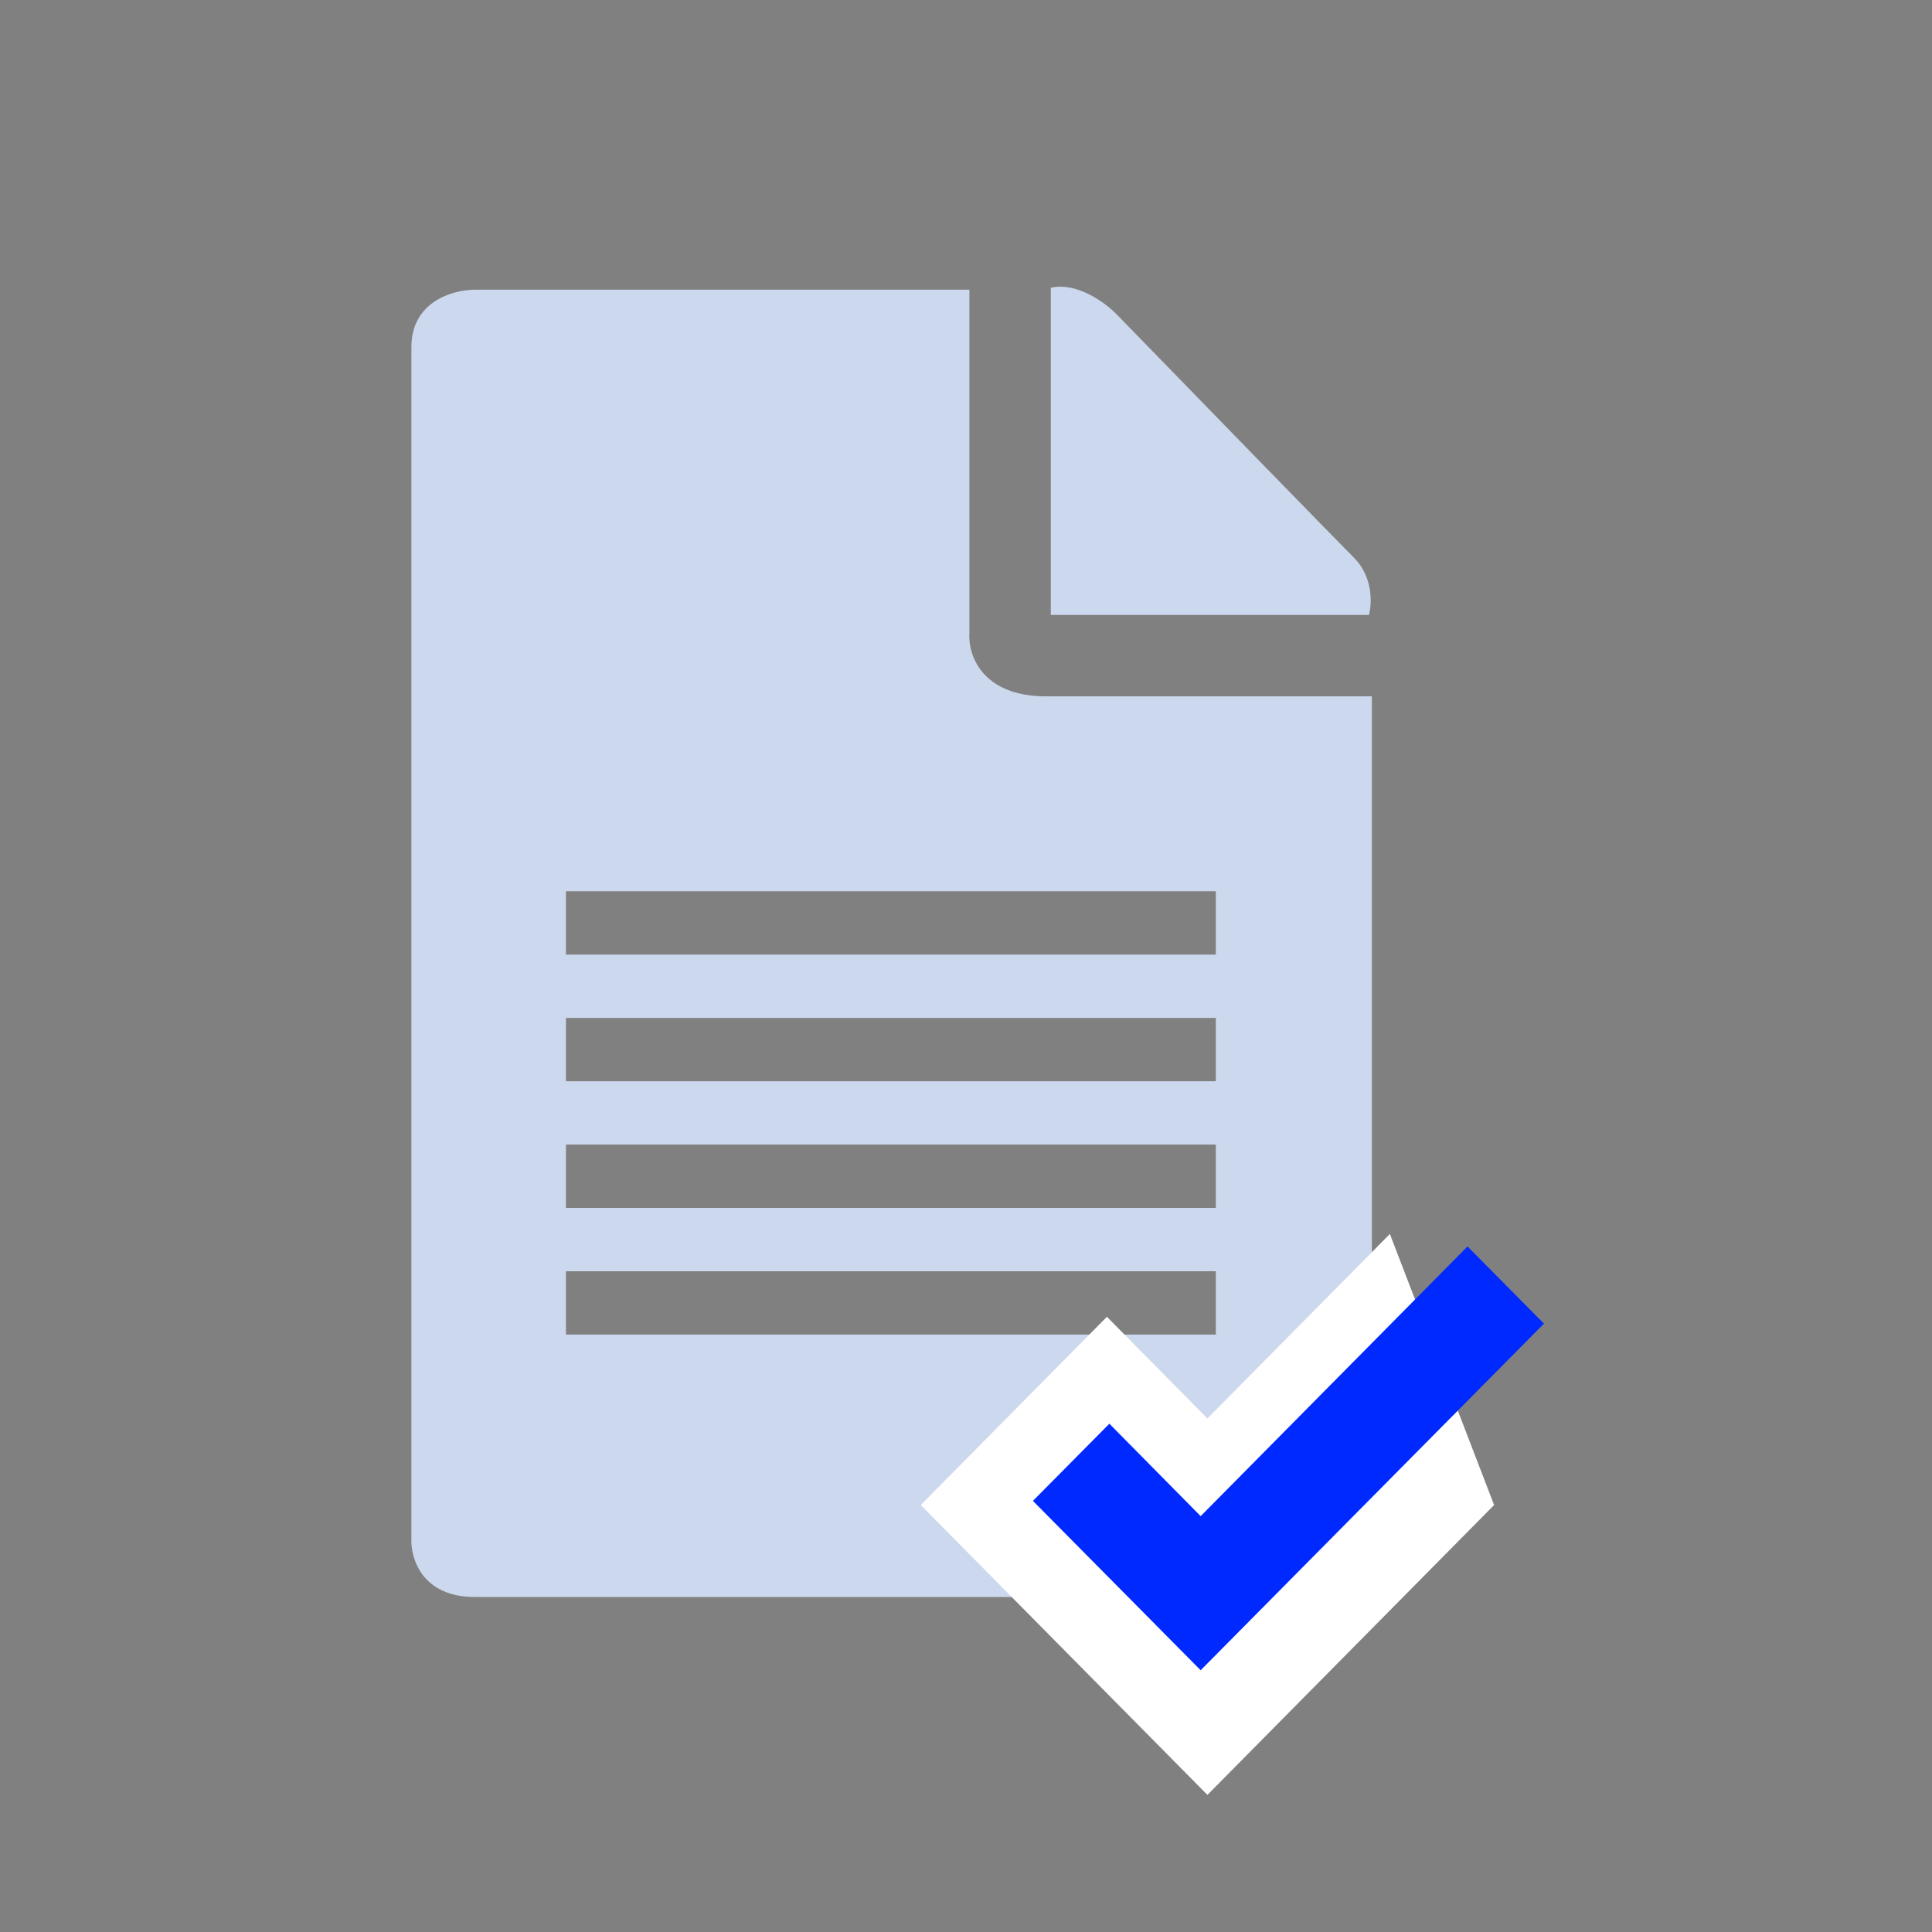
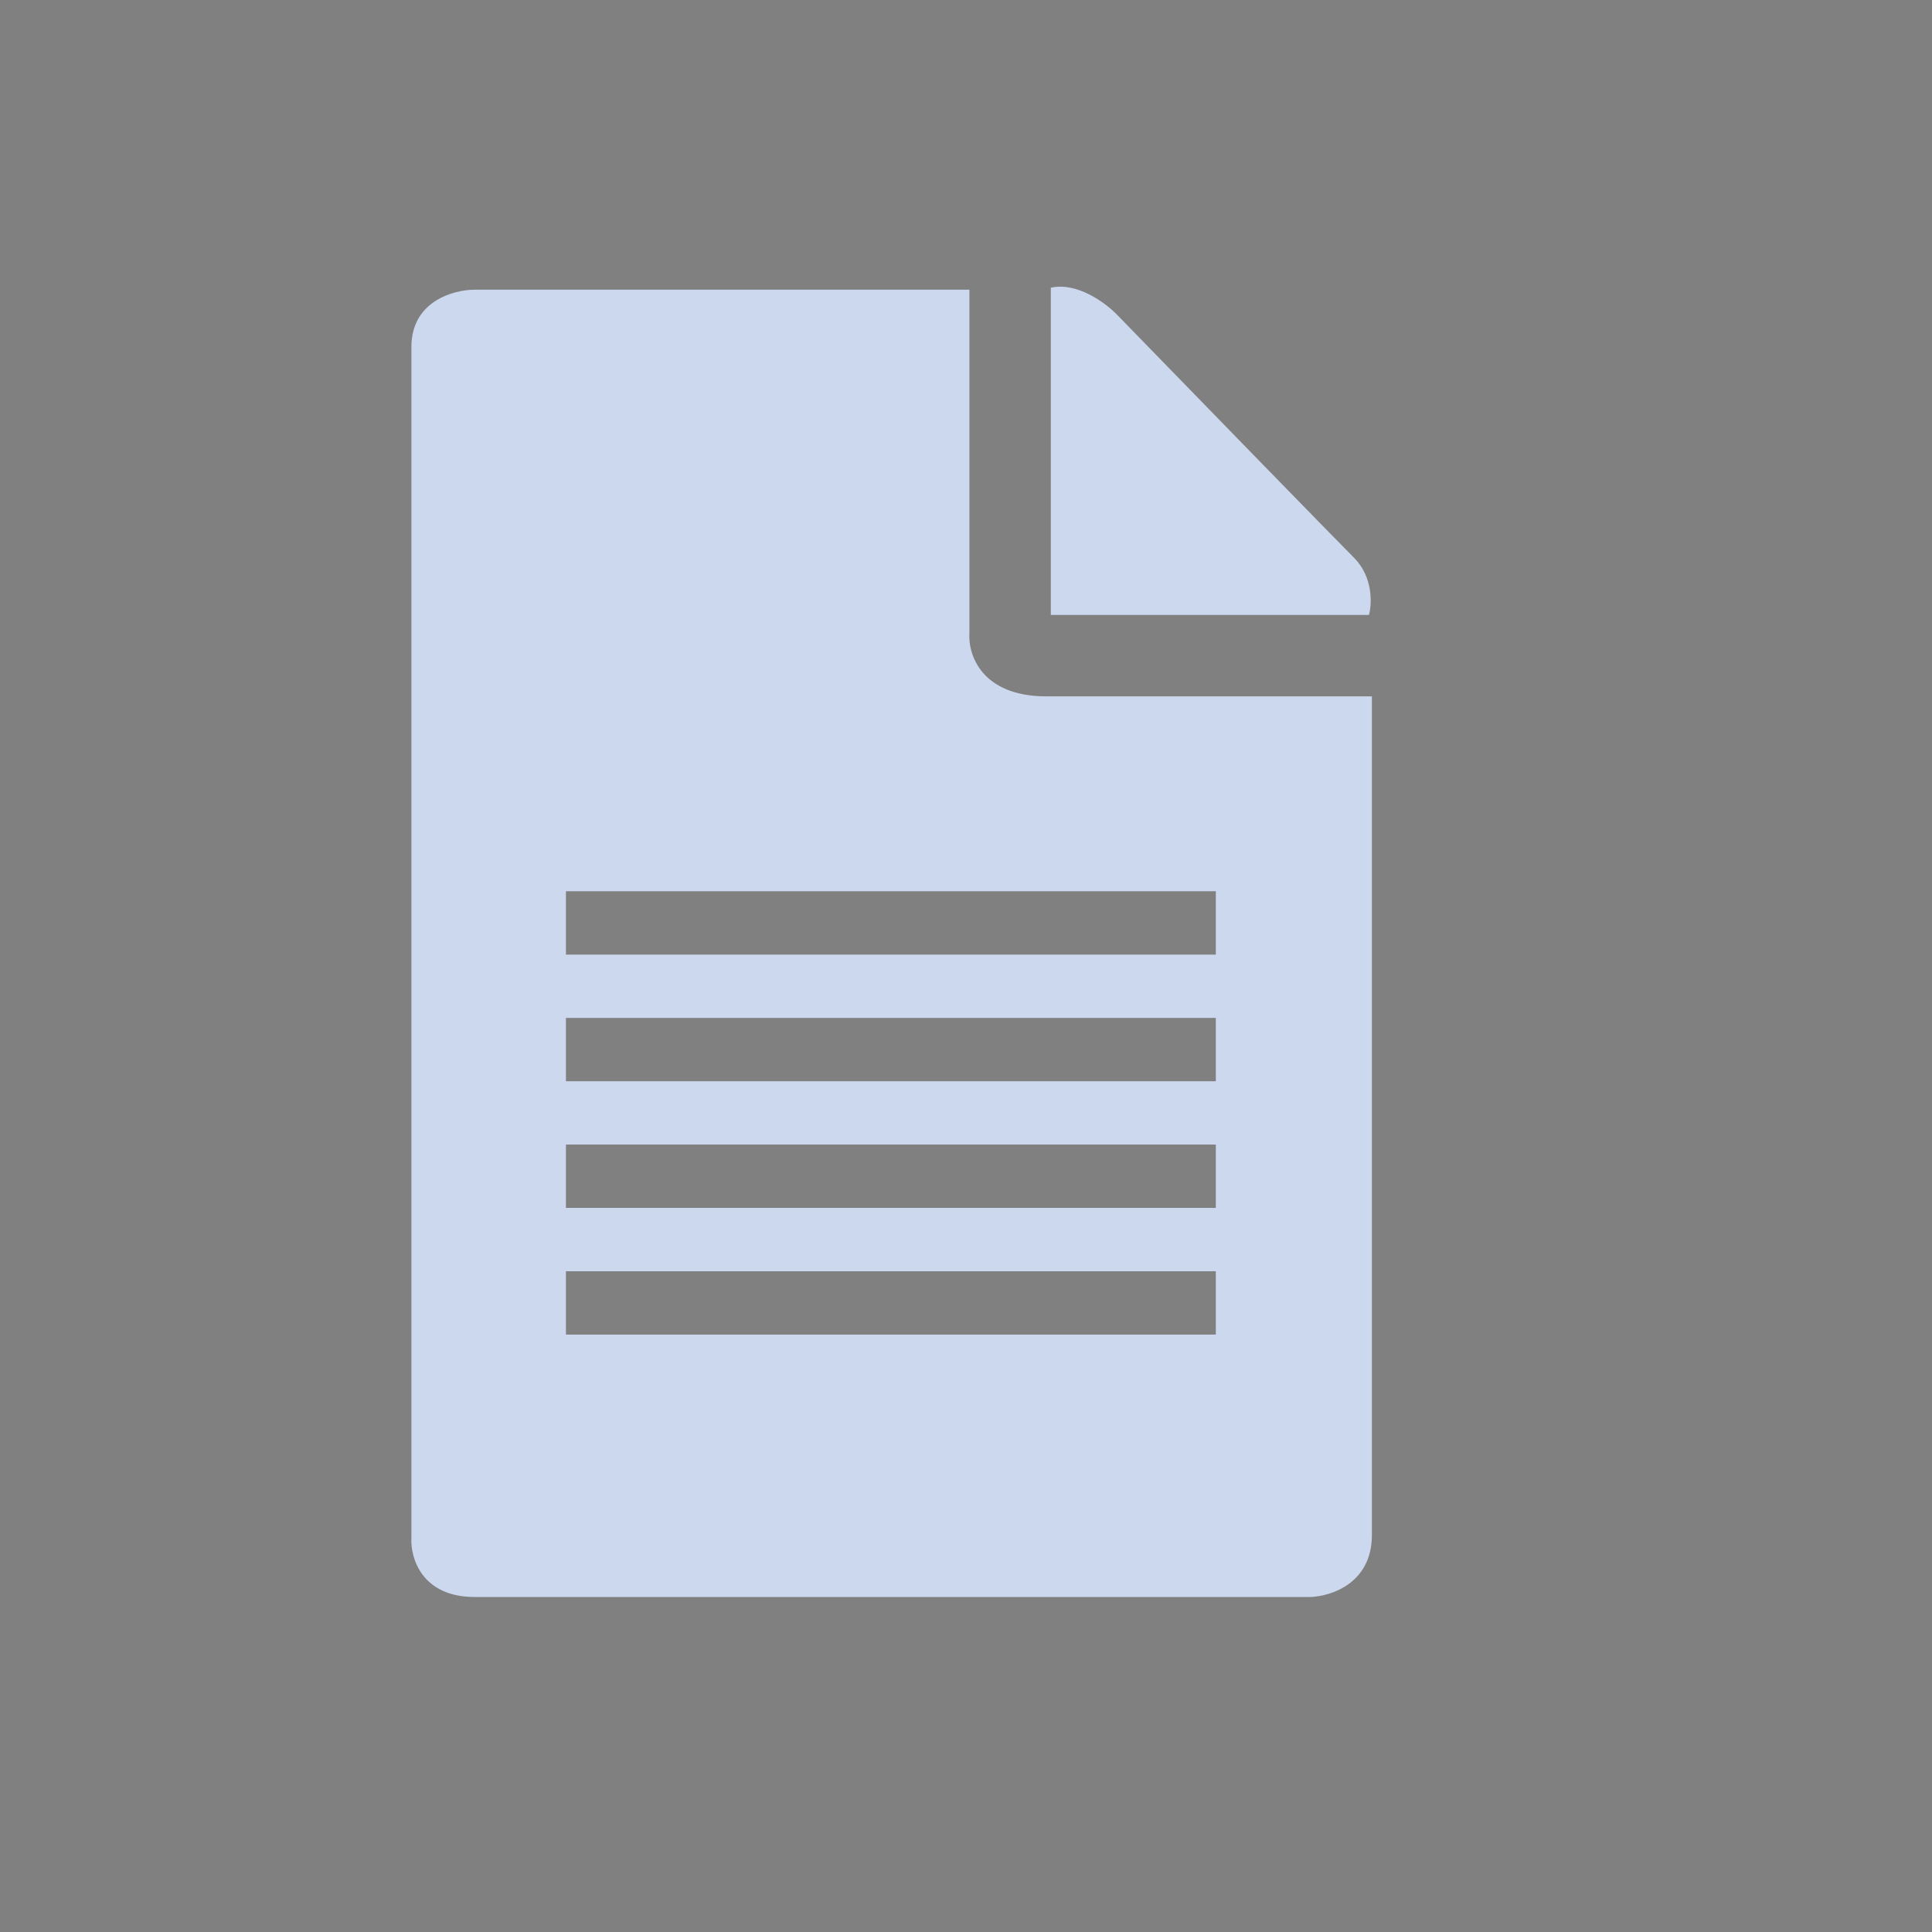
<svg xmlns="http://www.w3.org/2000/svg" width="155" height="155" viewBox="0 0 155 155" fill="none">
  <rect x="0" y="0" width="155" height="155" fill="#808080" stroke="none" />
  <path fill-rule="evenodd" clip-rule="evenodd" d="M84.305 49.334V23.084C86.434 22.6 88.741 24.334 89.628 25.261C95.313 31.108 107.072 43.189 108.62 44.737C110.169 46.286 110.072 48.447 109.83 49.334H84.305ZM77.773 50.786V23.242H38.086C36.392 23.242 33.005 24.161 33.005 27.839V123.405C32.924 124.978 33.827 128.123 38.086 128.123H105.103C106.756 128.083 110.063 127.034 110.063 123.163V55.867H109.83H83.942C78.716 55.867 77.652 52.479 77.773 50.786ZM45.404 71.504H97.542V76.585H45.404V71.504ZM97.542 81.666H45.404V86.746H97.542V81.666ZM45.404 91.827H97.542V96.908H45.404V91.827ZM97.542 101.989H45.404V107.069H97.542V101.989Z" fill="#CCD8ED" />
-   <path d="M96.869 113.799L111.506 99L119.869 120.745L96.869 144L73.869 120.745L88.804 105.644L96.869 113.799Z" fill="white" />
-   <path d="M96.326 134L82.869 120.413L89.002 114.221L96.326 121.638L117.736 100L123.869 106.192L96.326 134Z" fill="#0029FF" />
</svg>